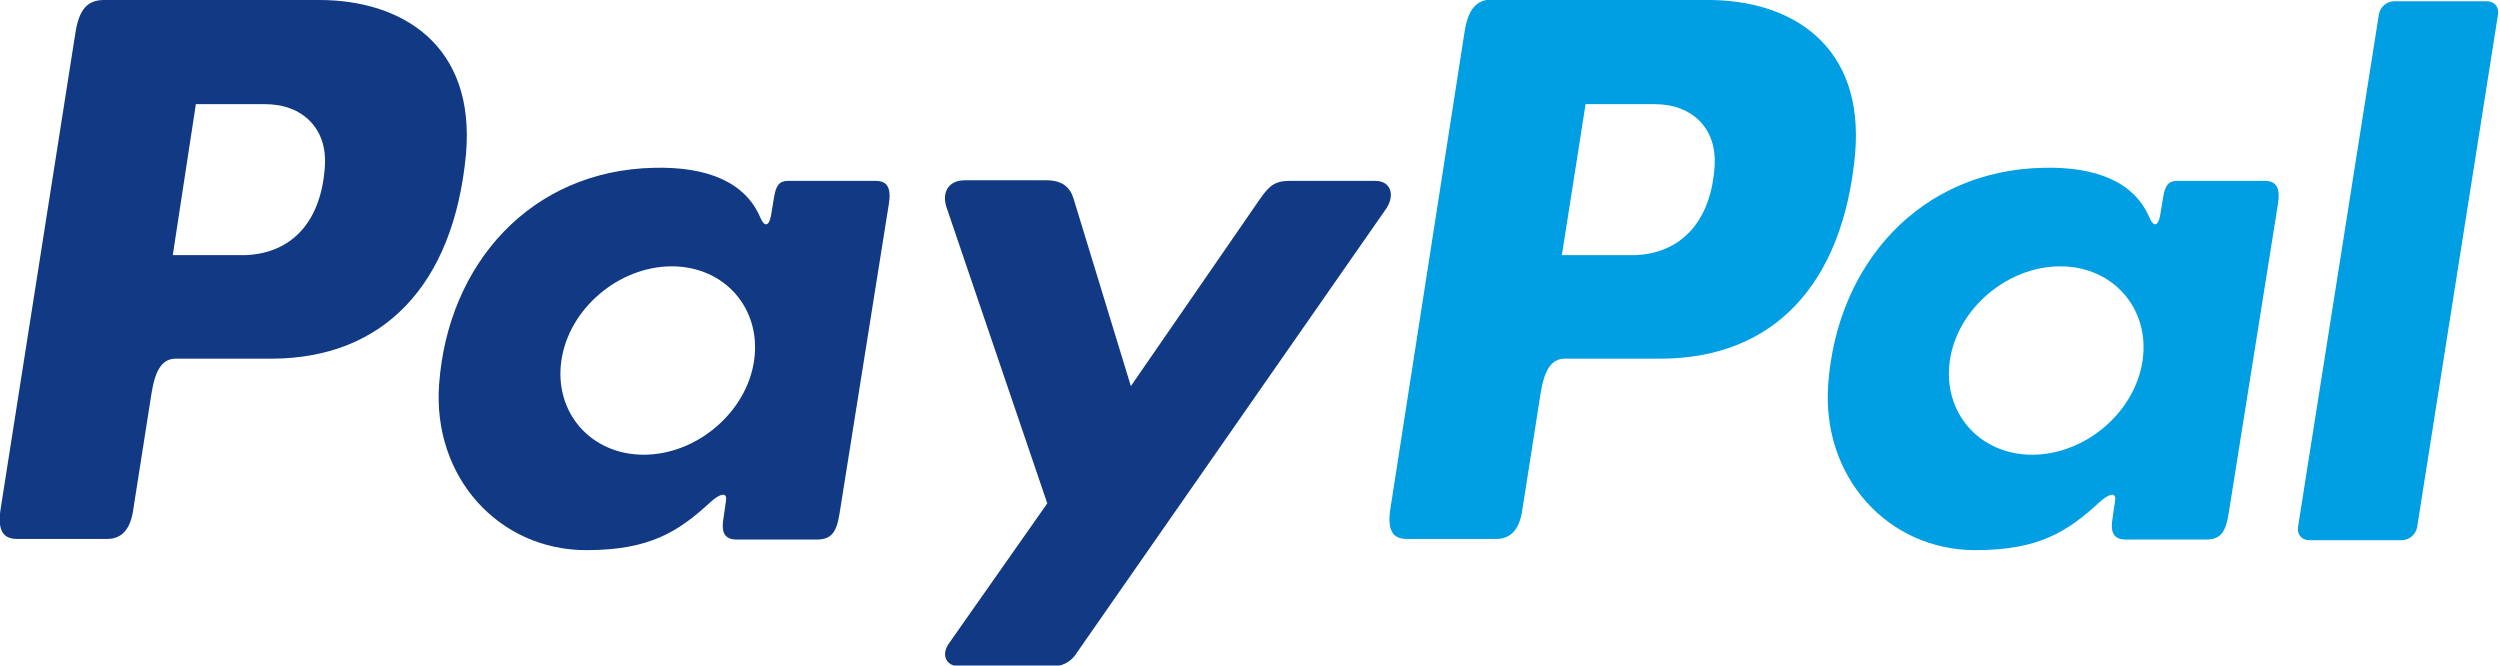
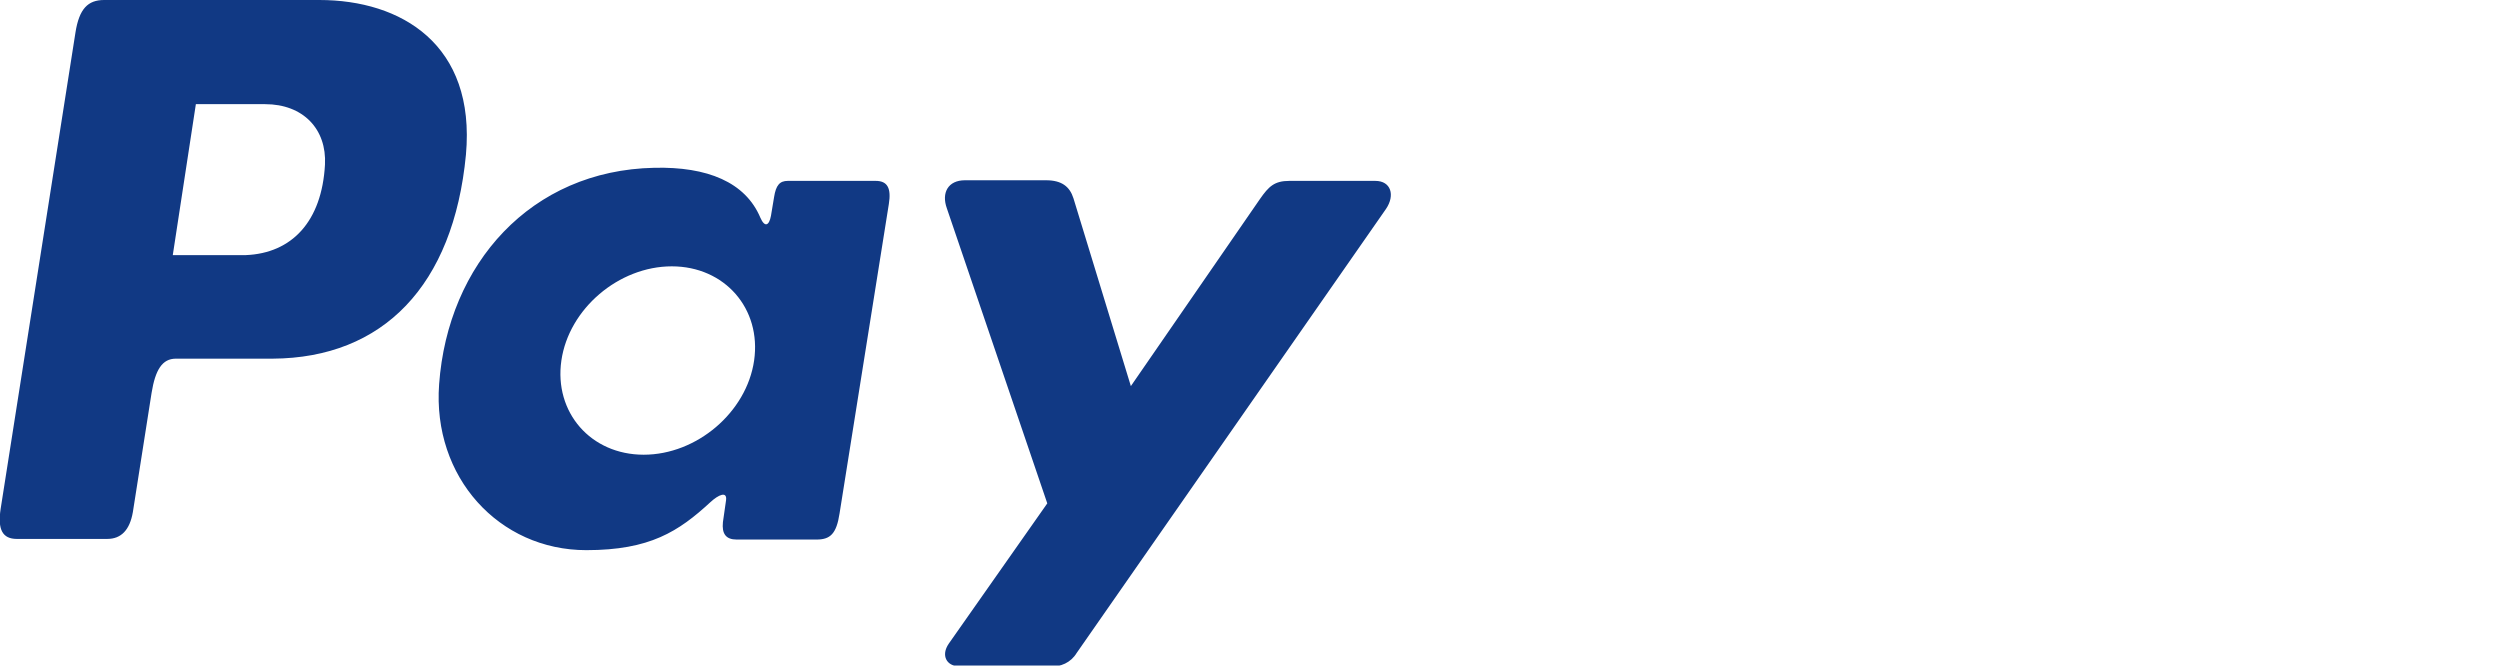
<svg xmlns="http://www.w3.org/2000/svg" version="1.1" id="Layer_1" x="0px" y="0px" viewBox="0 0 400.8 106.7" style="enable-background:new 0 0 400.8 106.7;" xml:space="preserve">
  <style type="text/css">
	.st0{fill-rule:evenodd;clip-rule:evenodd;fill:#113984;}
	.st1{fill-rule:evenodd;clip-rule:evenodd;fill:#009EE3;}
</style>
  <path class="st0" d="M51.2,0c13.1,0,25.1,7.1,23.5,24.8c-2,21-13.3,32.6-31,32.7H28.2c-2.2,0-3.3,1.8-3.9,5.5l-3,19.1  c-0.5,2.9-1.9,4.3-4.1,4.3H2.7c-2.3,0-3.1-1.5-2.6-4.8L12.1,5.2c0.6-3.8,2-5.2,4.6-5.2H51.2L51.2,0z M27.7,40.9h11.7  c7.4-0.3,12.2-5.4,12.7-14.5c0.3-5.7-3.5-9.7-9.6-9.7l-11.1,0L27.7,40.9L27.7,40.9z M113.9,80.5c1.3-1.2,2.7-1.8,2.5-0.3l-0.5,3.5  c-0.2,1.9,0.5,2.8,2.2,2.8h12.8c2.2,0,3.2-0.9,3.7-4.2l7.9-49.6c0.4-2.5-0.2-3.7-2.1-3.7h-14.1c-1.3,0-1.9,0.7-2.2,2.6l-0.5,3  c-0.3,1.6-1,1.9-1.7,0.3c-2.4-5.7-8.5-8.2-17-8c-19.8,0.4-33.1,15.4-34.5,34.7C69.3,76.5,80,88.2,94,88.2  C104.2,88.2,108.8,85.2,113.9,80.5L113.9,80.5L113.9,80.5z M103.2,72.9c-8.5,0-14.4-6.8-13.2-15.1s9.2-15.1,17.7-15.1  s14.4,6.8,13.2,15.1S111.7,72.9,103.2,72.9L103.2,72.9z M167.7,28.9h-13c-2.7,0-3.8,2-2.9,4.5l16.1,47.3l-15.8,22.5  c-1.3,1.9-0.3,3.6,1.6,3.6h14.6c1.7,0.2,3.4-0.6,4.3-2.1l49.6-71.2c1.5-2.2,0.8-4.5-1.7-4.5h-13.8c-2.4,0-3.3,0.9-4.7,2.9l-20.7,30  l-9.2-30.1C171.5,29.9,170.2,28.9,167.7,28.9L167.7,28.9z" />
-   <path class="st1" d="M273.9,0c13.1,0,25.1,7.1,23.5,24.8c-2,21-13.2,32.6-31,32.7h-15.5c-2.2,0-3.3,1.8-3.9,5.5l-3,19.1  c-0.5,2.9-1.9,4.3-4.1,4.3h-14.4c-2.3,0-3.1-1.5-2.6-4.8l11.9-76.5c0.6-3.8,2-5.2,4.6-5.2L273.9,0L273.9,0z M250.4,40.9h11.8  c7.3-0.3,12.2-5.4,12.7-14.5c0.3-5.7-3.5-9.7-9.6-9.7l-11.1,0L250.4,40.9L250.4,40.9z M336.6,80.5c1.3-1.2,2.7-1.8,2.5-0.3l-0.5,3.5  c-0.2,1.9,0.5,2.8,2.2,2.8h12.8c2.2,0,3.2-0.9,3.7-4.2l7.9-49.6c0.4-2.5-0.2-3.7-2.1-3.7h-14.1c-1.3,0-1.9,0.7-2.2,2.6l-0.5,3  c-0.3,1.6-1,1.9-1.7,0.3c-2.4-5.7-8.5-8.2-17-8c-19.8,0.4-33.1,15.4-34.5,34.7c-1.1,14.9,9.6,26.6,23.6,26.6  C326.9,88.2,331.5,85.2,336.6,80.5L336.6,80.5L336.6,80.5z M325.8,72.9c-8.5,0-14.4-6.8-13.2-15.1s9.2-15.1,17.7-15.1  s14.4,6.8,13.2,15.1S334.3,72.9,325.8,72.9L325.8,72.9z M385,86.6h-14.8c-1,0-1.8-0.7-1.8-1.7c0-0.1,0-0.2,0-0.3l13-82.4  c0.3-1.2,1.3-2,2.5-2h14.8c1,0,1.8,0.7,1.8,1.7c0,0.1,0,0.2,0,0.3l-13,82.4C387.2,85.8,386.2,86.6,385,86.6L385,86.6z" />
</svg>